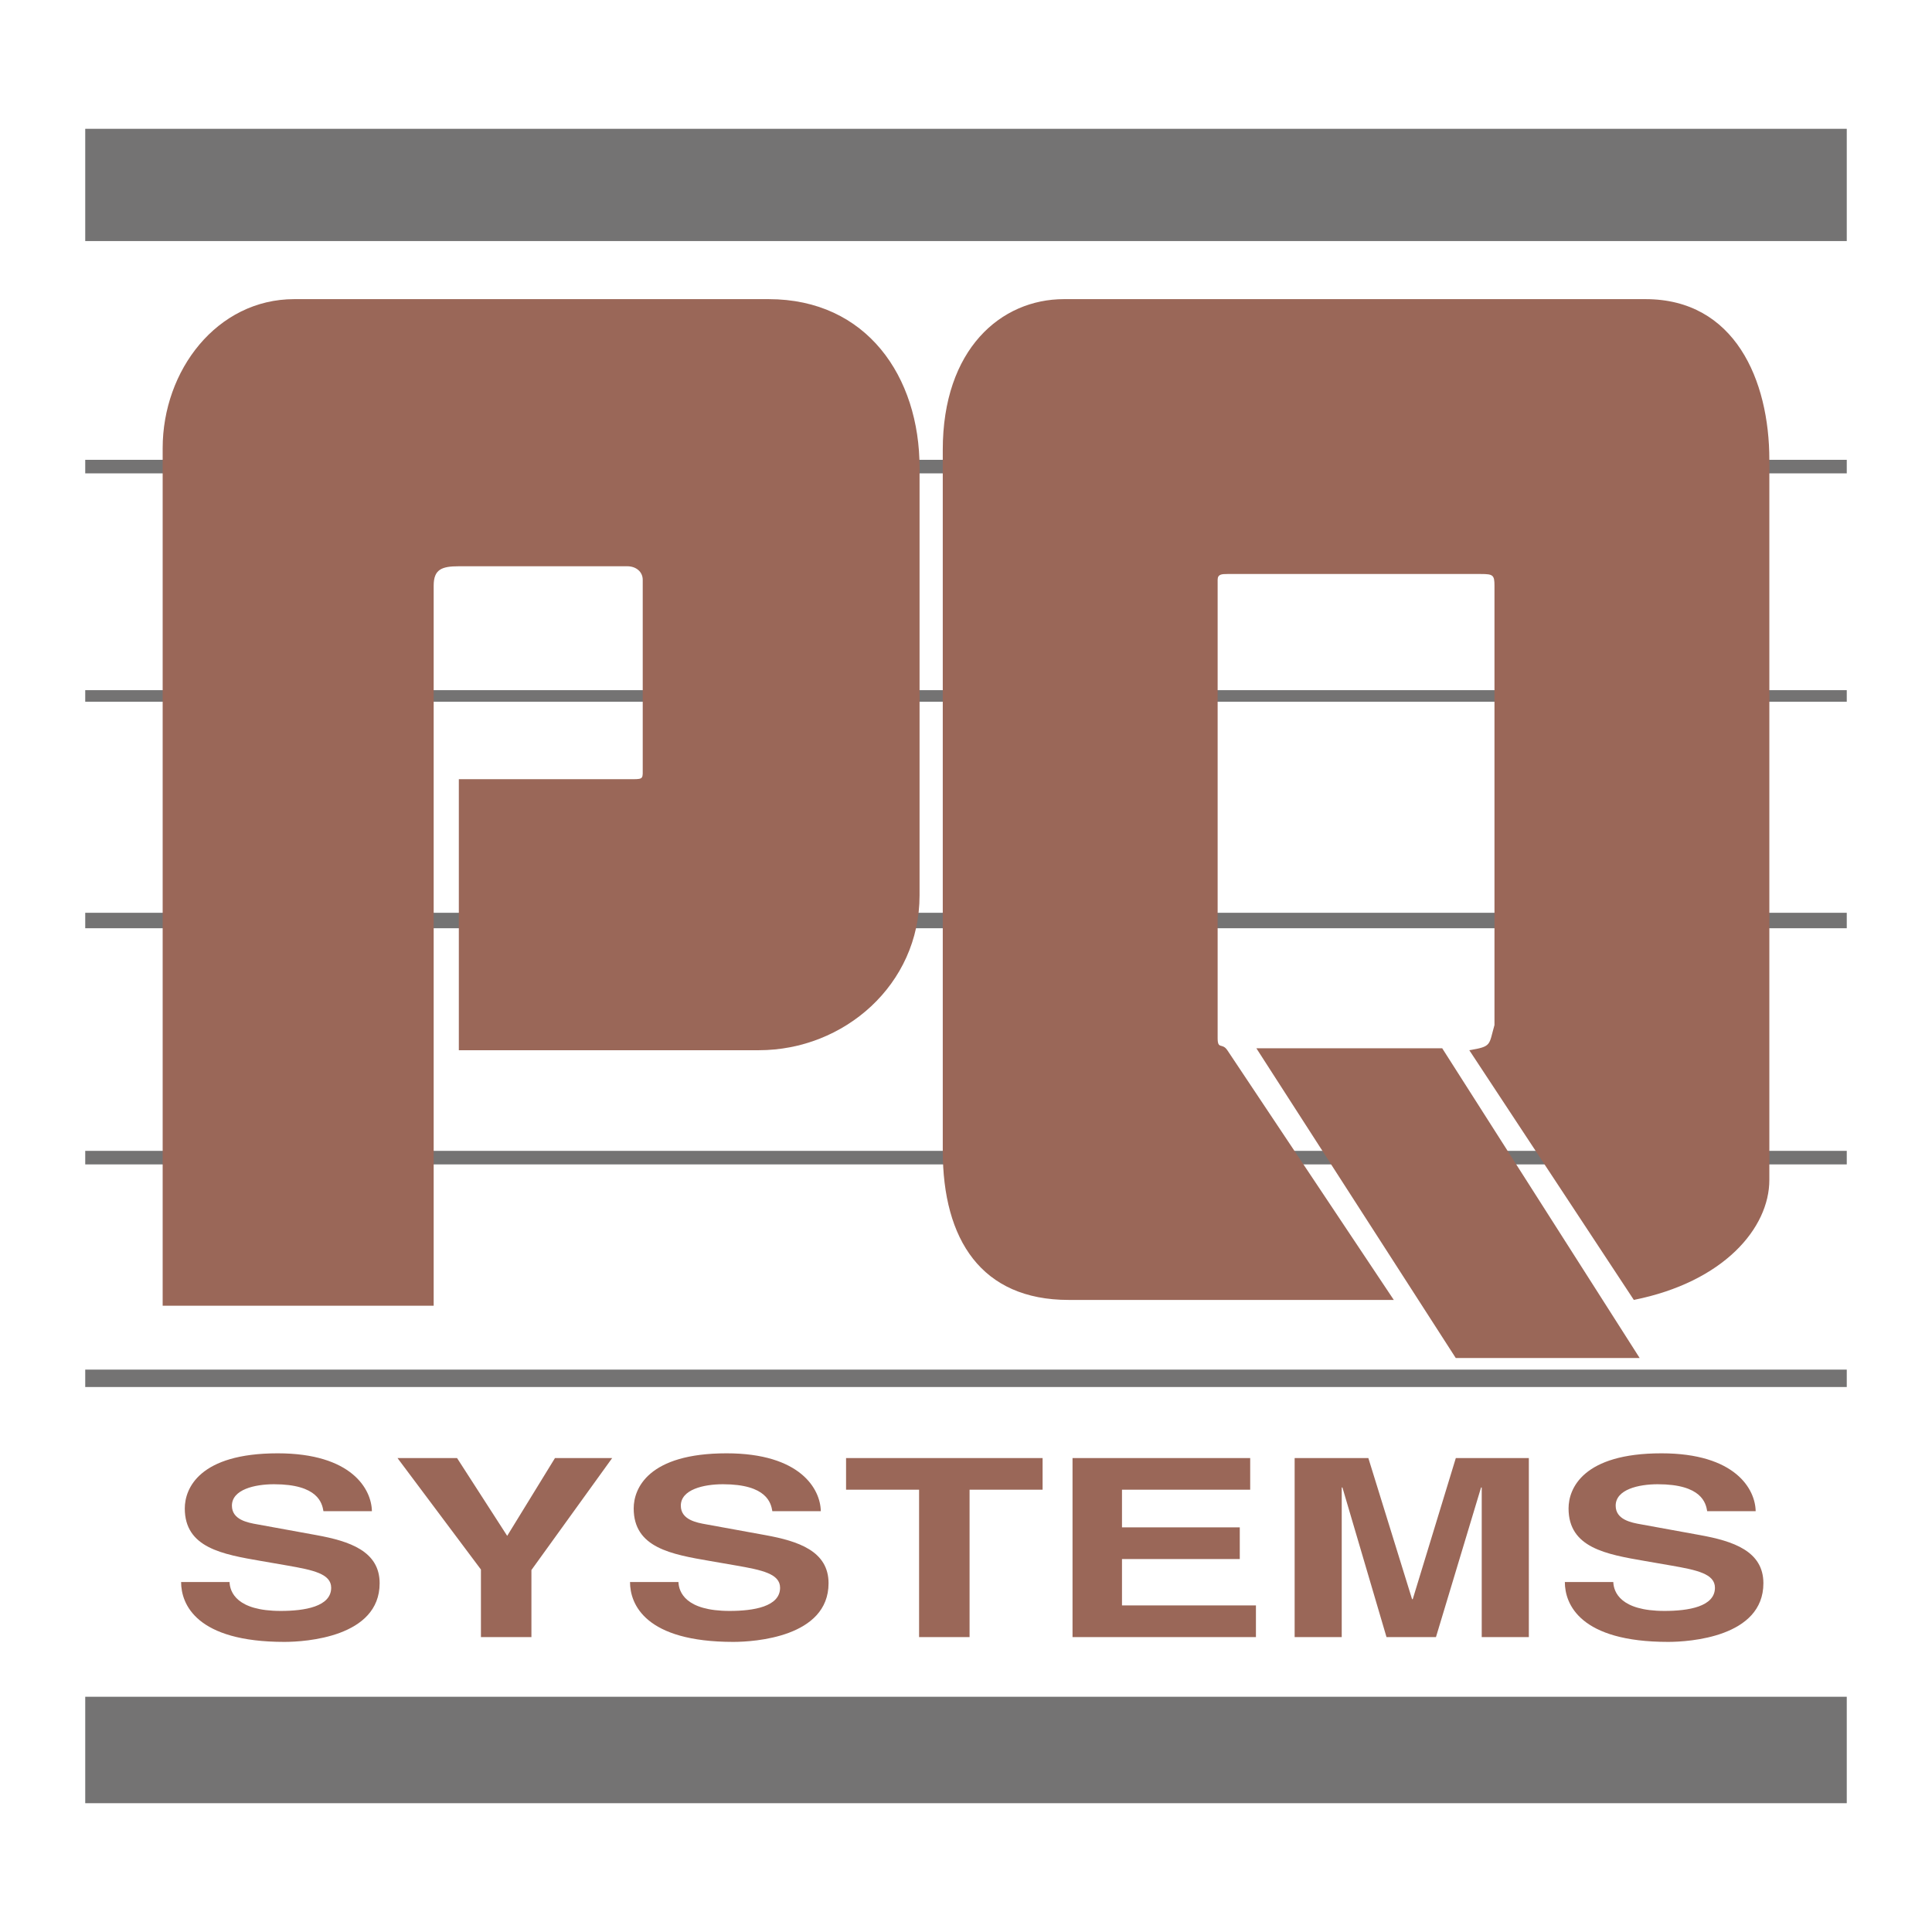
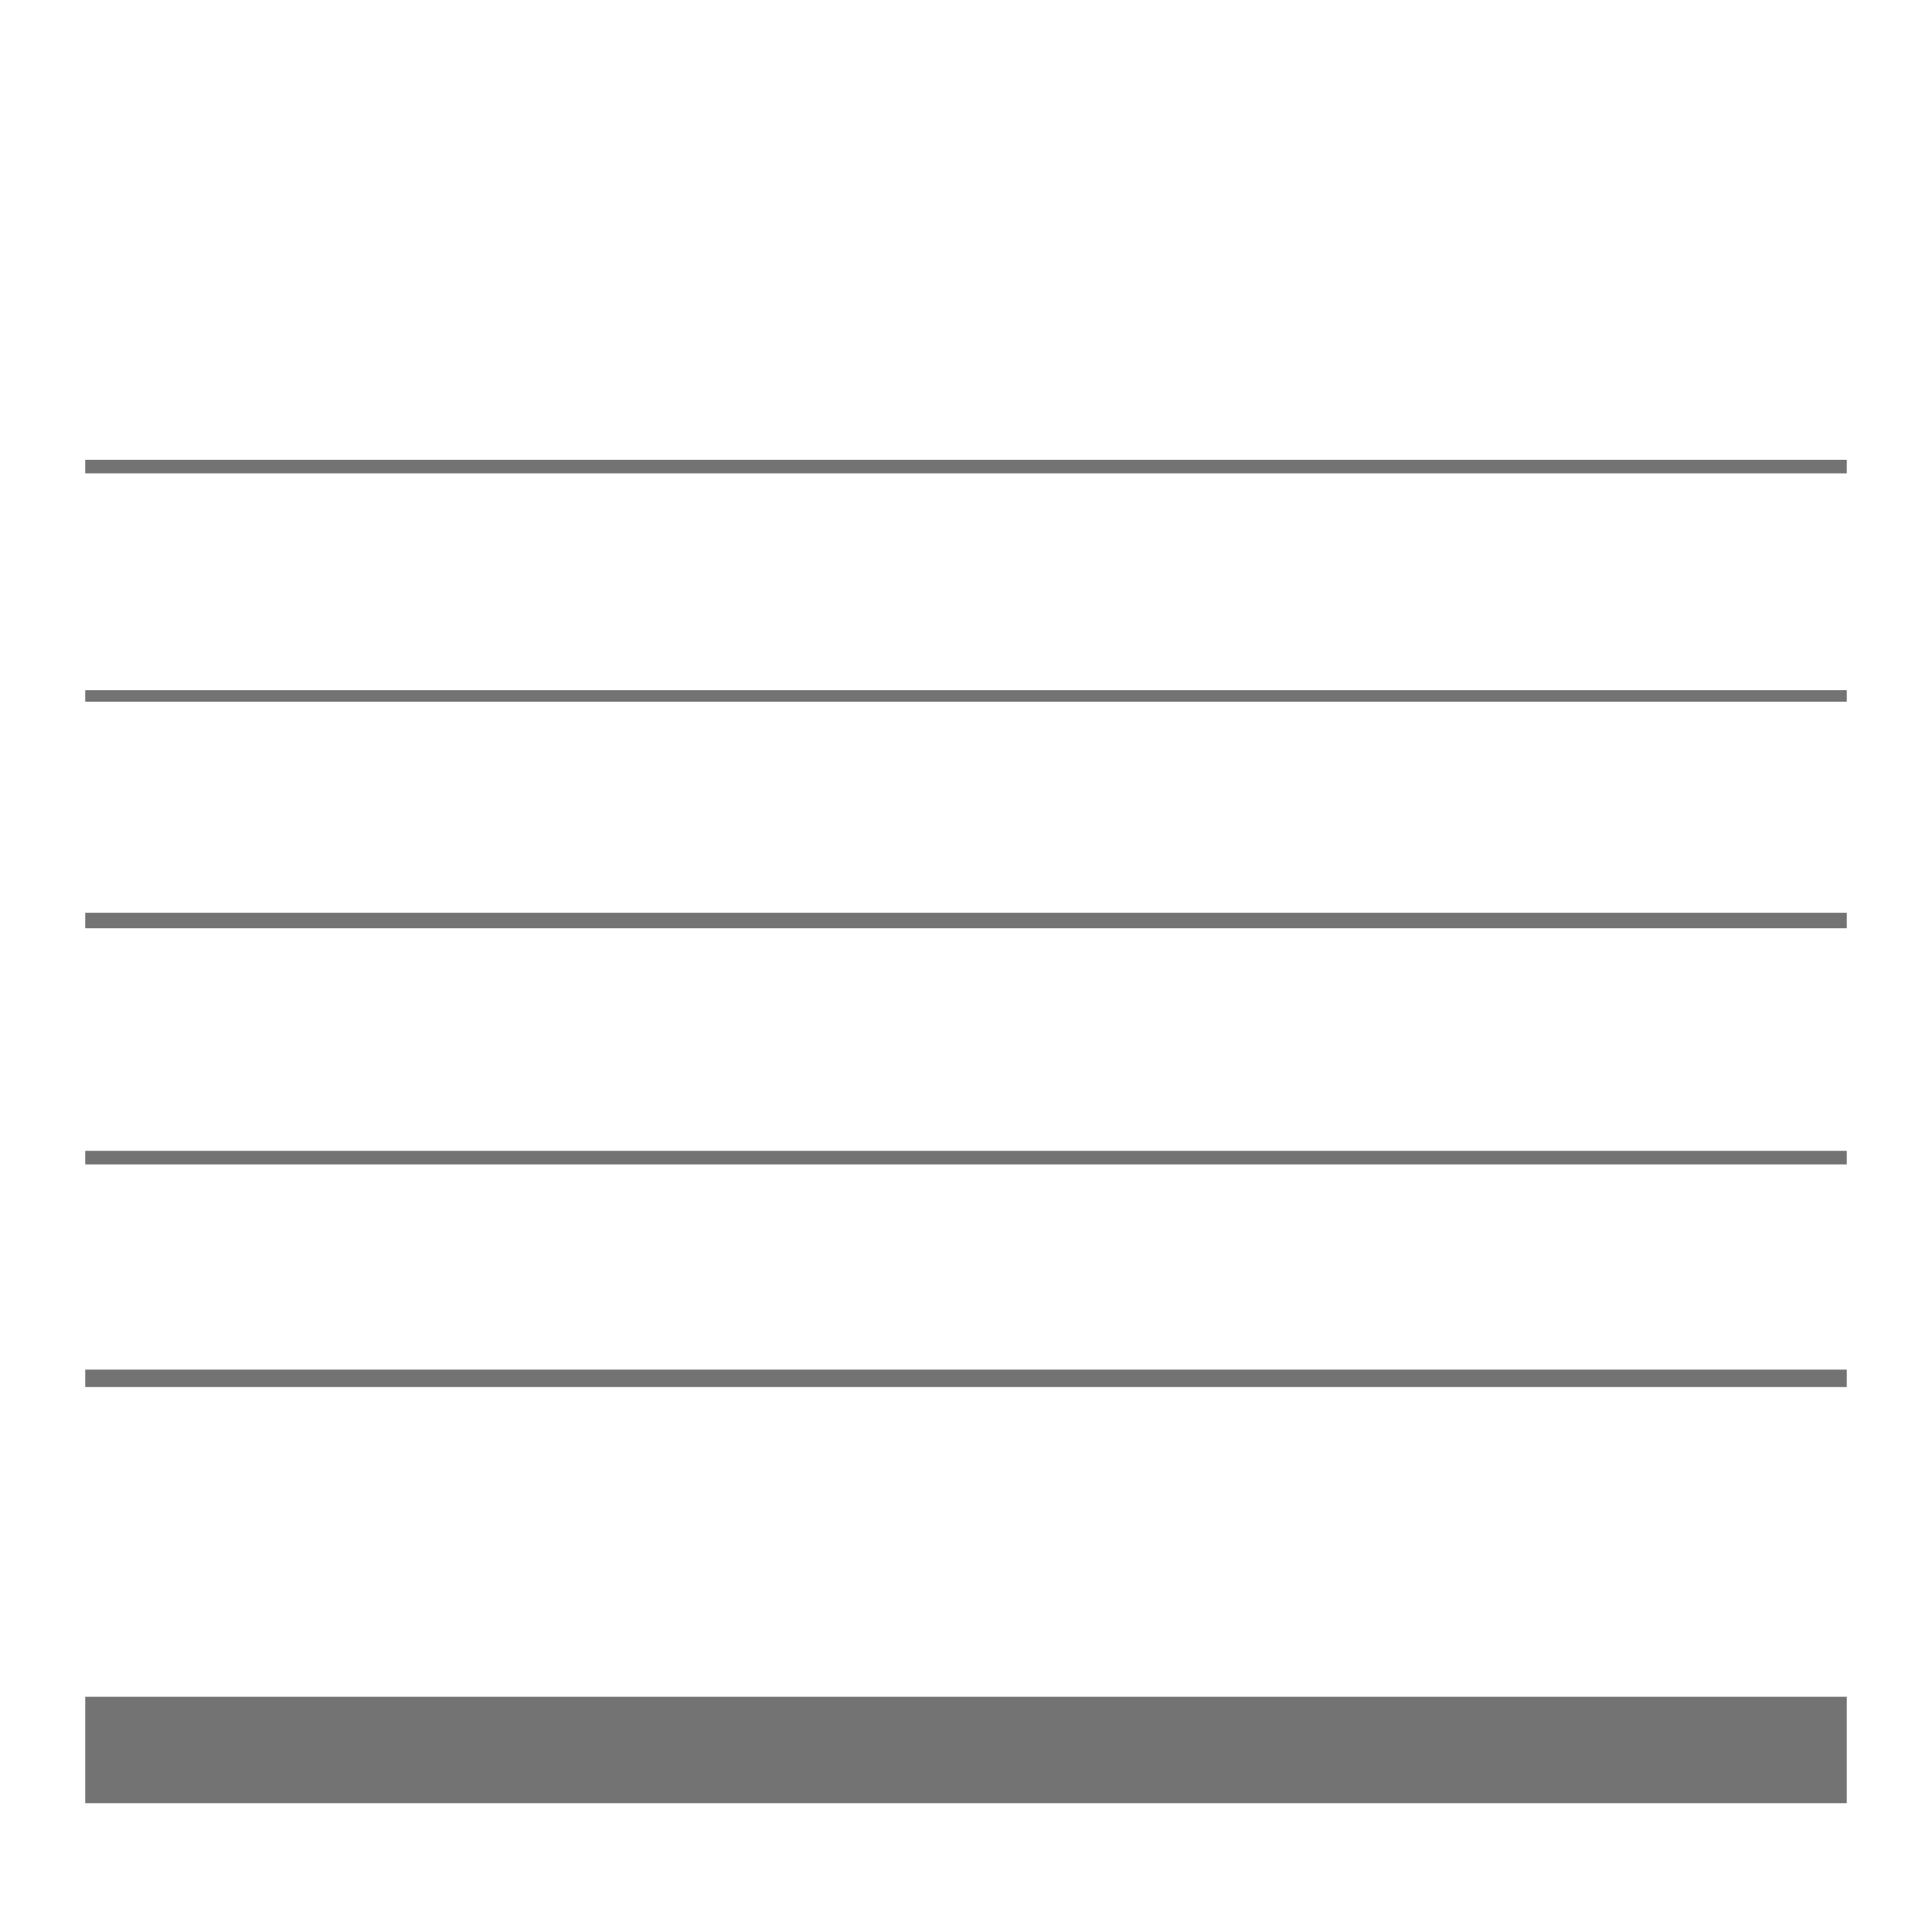
<svg xmlns="http://www.w3.org/2000/svg" width="2500" height="2500" viewBox="0 0 192.756 192.756">
  <g fill-rule="evenodd" clip-rule="evenodd">
-     <path fill="#fff" d="M0 0h192.756v192.756H0V0z" />
-     <path fill="#747373" d="M8.503 12.849h175.749V24.05H8.503V12.849zM8.503 169.285h175.749v10.622H8.503v-10.622zM8.503 45.875h175.749v1.351H8.503v-1.351zM8.503 68.857h175.749v1.159H8.503v-1.159zM8.503 91.067h175.749v1.545H8.503v-1.545zM8.503 114.822h175.749v1.352H8.503v-1.352zM8.503 136.646h175.749v1.738H8.503v-1.738z" />
-     <path d="M16.229 130.272h27.039V58.428c0-1.631.818-1.932 2.511-1.932H62.58c.886 0 1.545.553 1.545 1.353v18.733c0 1.064.1 1.159-.965 1.159H45.778v27.039h29.936c8.49 0 16.03-6.529 16.03-15.451V46.647c0-9.053-5.262-16.802-15.064-16.802H29.362c-7.71 0-13.133 7.105-13.133 14.871v85.556zM163.588 135.487H145.24l-19.892-30.901h18.541l19.699 30.901z" fill="#9a6758" />
-     <path d="M163.008 129.693c8.98-1.796 13.52-7.171 13.52-11.975V45.875c0-7.955-3.447-16.03-12.359-16.03H106.16c-6.318 0-12.1 5.011-12.1 15.034v69.944c0 8.856 3.857 14.871 12.553 14.871h32.447l-16.609-24.914c-.52-.779-.967-.024-.967-1.218V57.849c0-.558.406-.58.967-.58h25.301c1.205 0 1.352.103 1.352 1.159v43.841c-.576 2.018-.25 2.135-2.512 2.511l16.416 24.913zM18.069 157.837c0 2.214 1.511 5.975 10.308 5.975 2.114 0 9.5-.477 9.5-5.852 0-3.209-3.021-4.204-6.312-4.802l-5.875-1.07c-1.007-.174-2.551-.472-2.551-1.866 0-1.617 2.283-2.139 4.196-2.139 4.398 0 4.801 1.891 4.935 2.687h4.835c-.034-2.189-2.015-5.772-9.401-5.772-7.823 0-9.267 3.508-9.267 5.499 0 3.931 3.76 4.578 7.655 5.25l2.585.448c2.552.447 4.365.82 4.365 2.214 0 1.891-2.652 2.314-5.036 2.314-4.398 0-5.07-1.891-5.104-2.886h-4.833zM53.02 156.642l8.058-11.172h-5.707l-4.768 7.763-5.003-7.763h-5.942l8.325 11.122v6.743h5.037v-6.693zM62.857 157.837c0 2.214 1.511 5.975 10.308 5.975 2.114 0 9.5-.477 9.5-5.852 0-3.209-3.021-4.204-6.312-4.802l-5.875-1.07c-1.008-.174-2.552-.472-2.552-1.866 0-1.617 2.283-2.139 4.196-2.139 4.398 0 4.802 1.891 4.935 2.687h4.835c-.034-2.189-2.015-5.772-9.401-5.772-7.823 0-9.267 3.508-9.267 5.499 0 3.931 3.76 4.578 7.655 5.25l2.585.448c2.552.447 4.365.82 4.365 2.214 0 1.891-2.652 2.314-5.036 2.314-4.398 0-5.07-1.891-5.104-2.886h-4.832zM96.734 148.63h7.286v-3.16H84.412v3.16h7.285v14.705h5.037V148.63zM124.732 145.47h-17.726v17.865h18.299v-3.16h-13.364v-4.628h11.752v-3.16h-11.752v-3.757h12.791v-3.16zM152.533 145.47h-7.285l-4.299 14.083h-.066l-4.363-14.083h-7.354v17.865h4.699v-14.93h.069l4.398 14.93h4.934l4.5-14.93h.066v14.93h4.701V145.47zM156.125 157.837c0 2.214 1.512 5.975 10.309 5.975 2.113 0 9.5-.477 9.5-5.852 0-3.209-3.021-4.204-6.312-4.802l-5.875-1.07c-1.006-.174-2.551-.472-2.551-1.866 0-1.617 2.283-2.139 4.195-2.139 4.398 0 4.803 1.891 4.936 2.687h4.836c-.035-2.189-2.016-5.772-9.4-5.772-7.824 0-9.268 3.508-9.268 5.499 0 3.931 3.76 4.578 7.654 5.25l2.586.448c2.551.447 4.365.82 4.365 2.214 0 1.891-2.652 2.314-5.037 2.314-4.396 0-5.07-1.891-5.104-2.886h-4.834z" fill="#9a6758" />
+     <path fill="#747373" d="M8.503 12.849h175.749V24.05V12.849zM8.503 169.285h175.749v10.622H8.503v-10.622zM8.503 45.875h175.749v1.351H8.503v-1.351zM8.503 68.857h175.749v1.159H8.503v-1.159zM8.503 91.067h175.749v1.545H8.503v-1.545zM8.503 114.822h175.749v1.352H8.503v-1.352zM8.503 136.646h175.749v1.738H8.503v-1.738z" />
  </g>
</svg>